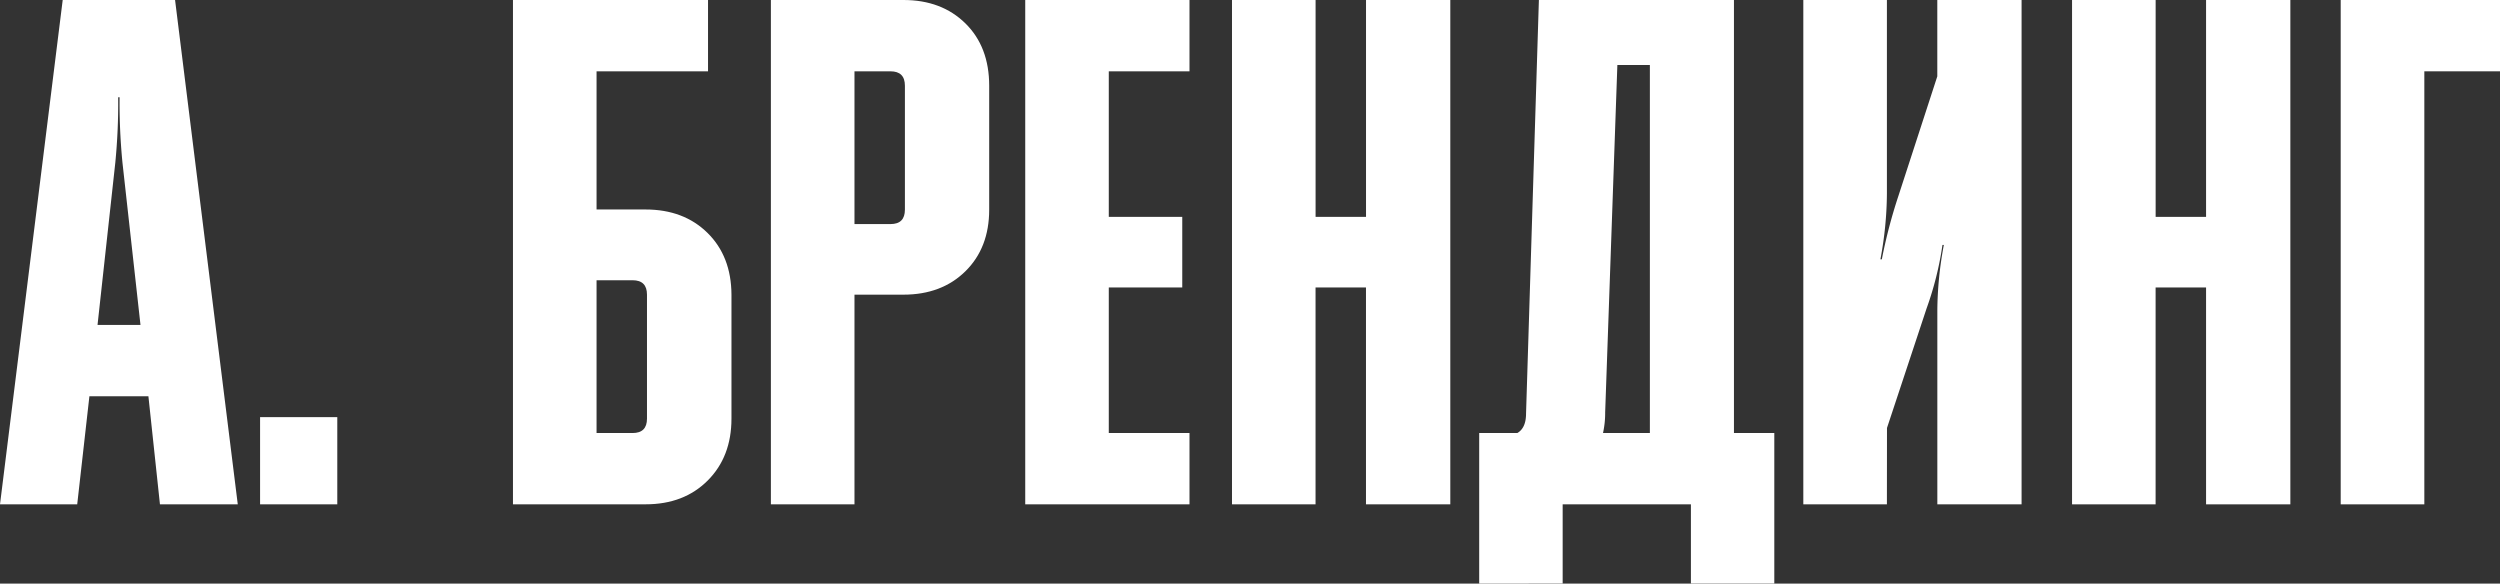
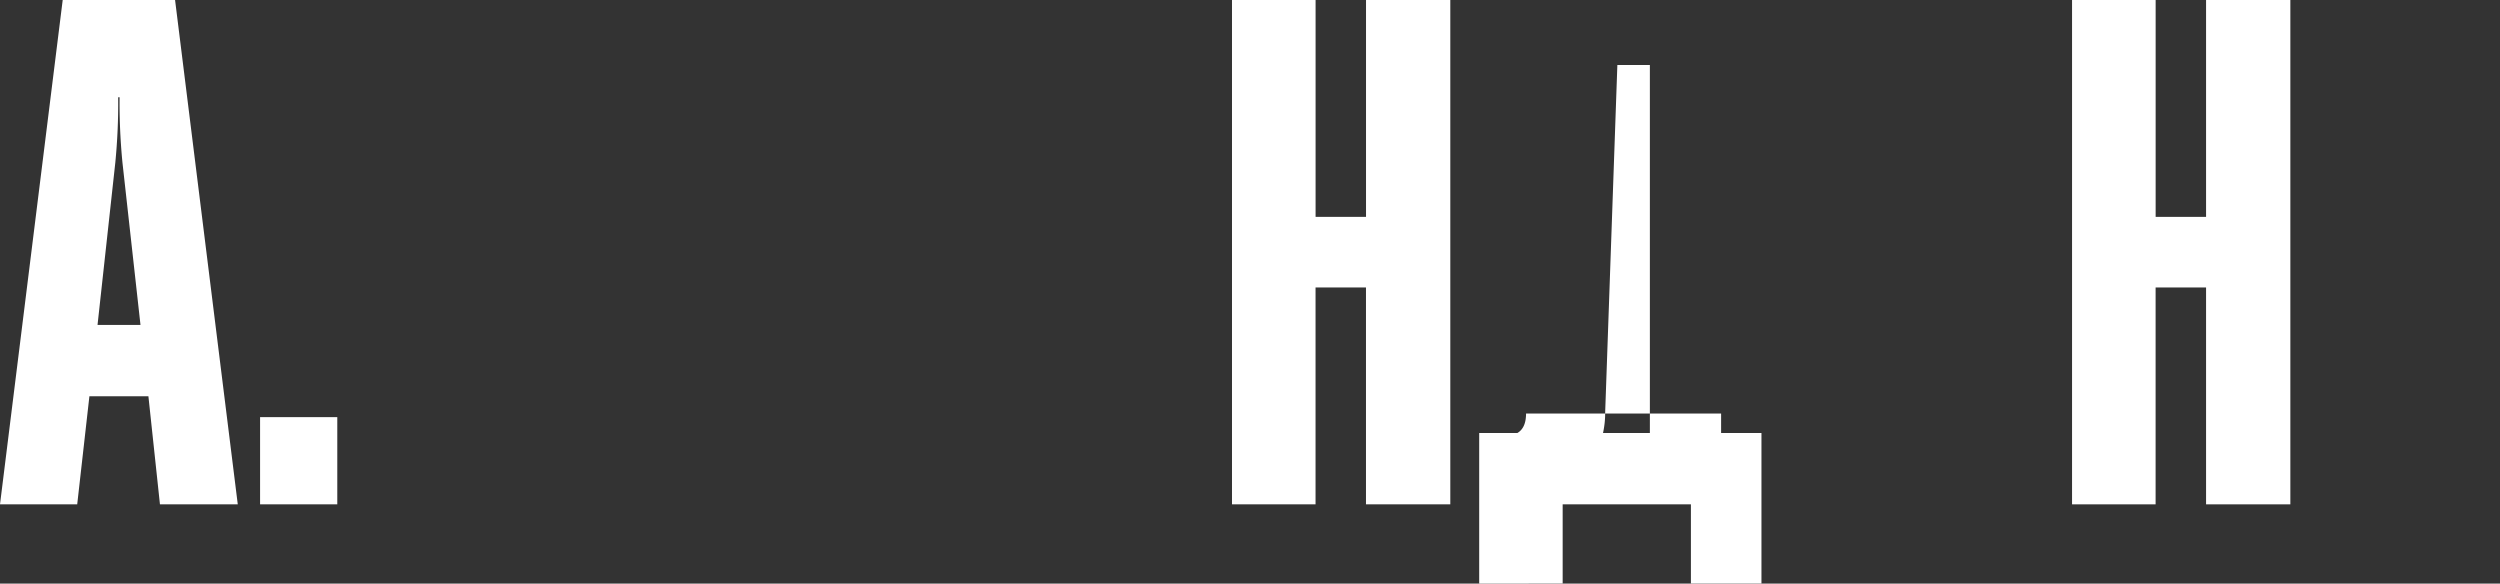
<svg xmlns="http://www.w3.org/2000/svg" viewBox="0 0 615.2 143.61">
  <rect x="0" y="0" width="615.2" height="143.61" fill="#333333" stroke="none" />
  <defs>
    <style>.cls-1{fill:#fff;}</style>
  </defs>
  <title>брендинг</title>
  <g id="Layer_2" data-name="Layer 2">
    <g id="Layer_1-2" data-name="Layer 1">
      <path class="cls-1" d="M19,124.11H0L15.43,0H43.08L58.51,124.11H39.36L36.52,97.51H22Zm5-44.15H34.57L30.14,40.07a150.81,150.81,0,0,1-.71-16.13h-.35a150.74,150.74,0,0,1-.71,16.13Z" />
      <path class="cls-1" d="M64,124.11V102.65H83v21.45Z" />
-       <path class="cls-1" d="M126.23,124.11V0h48V17.55H146.8v34h12.05q9.4,0,15.25,5.76T180,72.51V103q0,9.4-5.85,15.25t-15.25,5.85Zm20.57-17.55h8.87q3.54,0,3.54-3.55V72.51q0-3.54-3.54-3.55H146.8Z" />
-       <path class="cls-1" d="M210.27,124.11H189.7V0h32.62q9.4,0,15.25,5.76t5.85,15.34V51.59q0,9.4-5.85,15.16t-15.25,5.76H210.27Zm8.87-106.55h-8.87V55.14h8.87q3.54,0,3.54-3.55V21.1Q222.68,17.55,219.13,17.55Z" />
-       <path class="cls-1" d="M292.71,124.11H252.29V0h40.42V17.55H272.85V53.37h18.08V70.74H272.85v35.81h19.86Z" />
      <path class="cls-1" d="M303.17,124.11V0h20.57V53.37h12.41V0h20.74V124.11H336.14V70.74H323.73v53.37Z" />
-       <path class="cls-1" d="M364,143.61V106.55h9.4q2.13-1.24,2.13-4.79L378.69,0h48V106.55h9.93v37.05H416.1v-19.5H384.54v19.5Zm30.49-37.05H406V16h-8l-3,85.46A22.84,22.84,0,0,1,394.47,106.55Z" />
-       <path class="cls-1" d="M464.33,124.11H443.76V0h20.57V47.69a89.78,89.78,0,0,1-1.6,16.13h.35a125.44,125.44,0,0,1,4.08-15.6l9.57-29.43V0h20.74V124.11H476.74V76.41a89.63,89.63,0,0,1,1.6-16.13H478a79.31,79.31,0,0,1-3.9,15.6l-9.75,29.43Z" />
+       <path class="cls-1" d="M364,143.61V106.55h9.4q2.13-1.24,2.13-4.79h48V106.55h9.93v37.05H416.1v-19.5H384.54v19.5Zm30.49-37.05H406V16h-8l-3,85.46A22.84,22.84,0,0,1,394.47,106.55Z" />
      <path class="cls-1" d="M509.89,124.11V0h20.57V53.37h12.41V0h20.74V124.11H542.87V70.74H530.45v53.37Z" />
-       <path class="cls-1" d="M576,124.11V0H615.2V17.55H596.58V124.11Z" />
    </g>
  </g>
</svg>